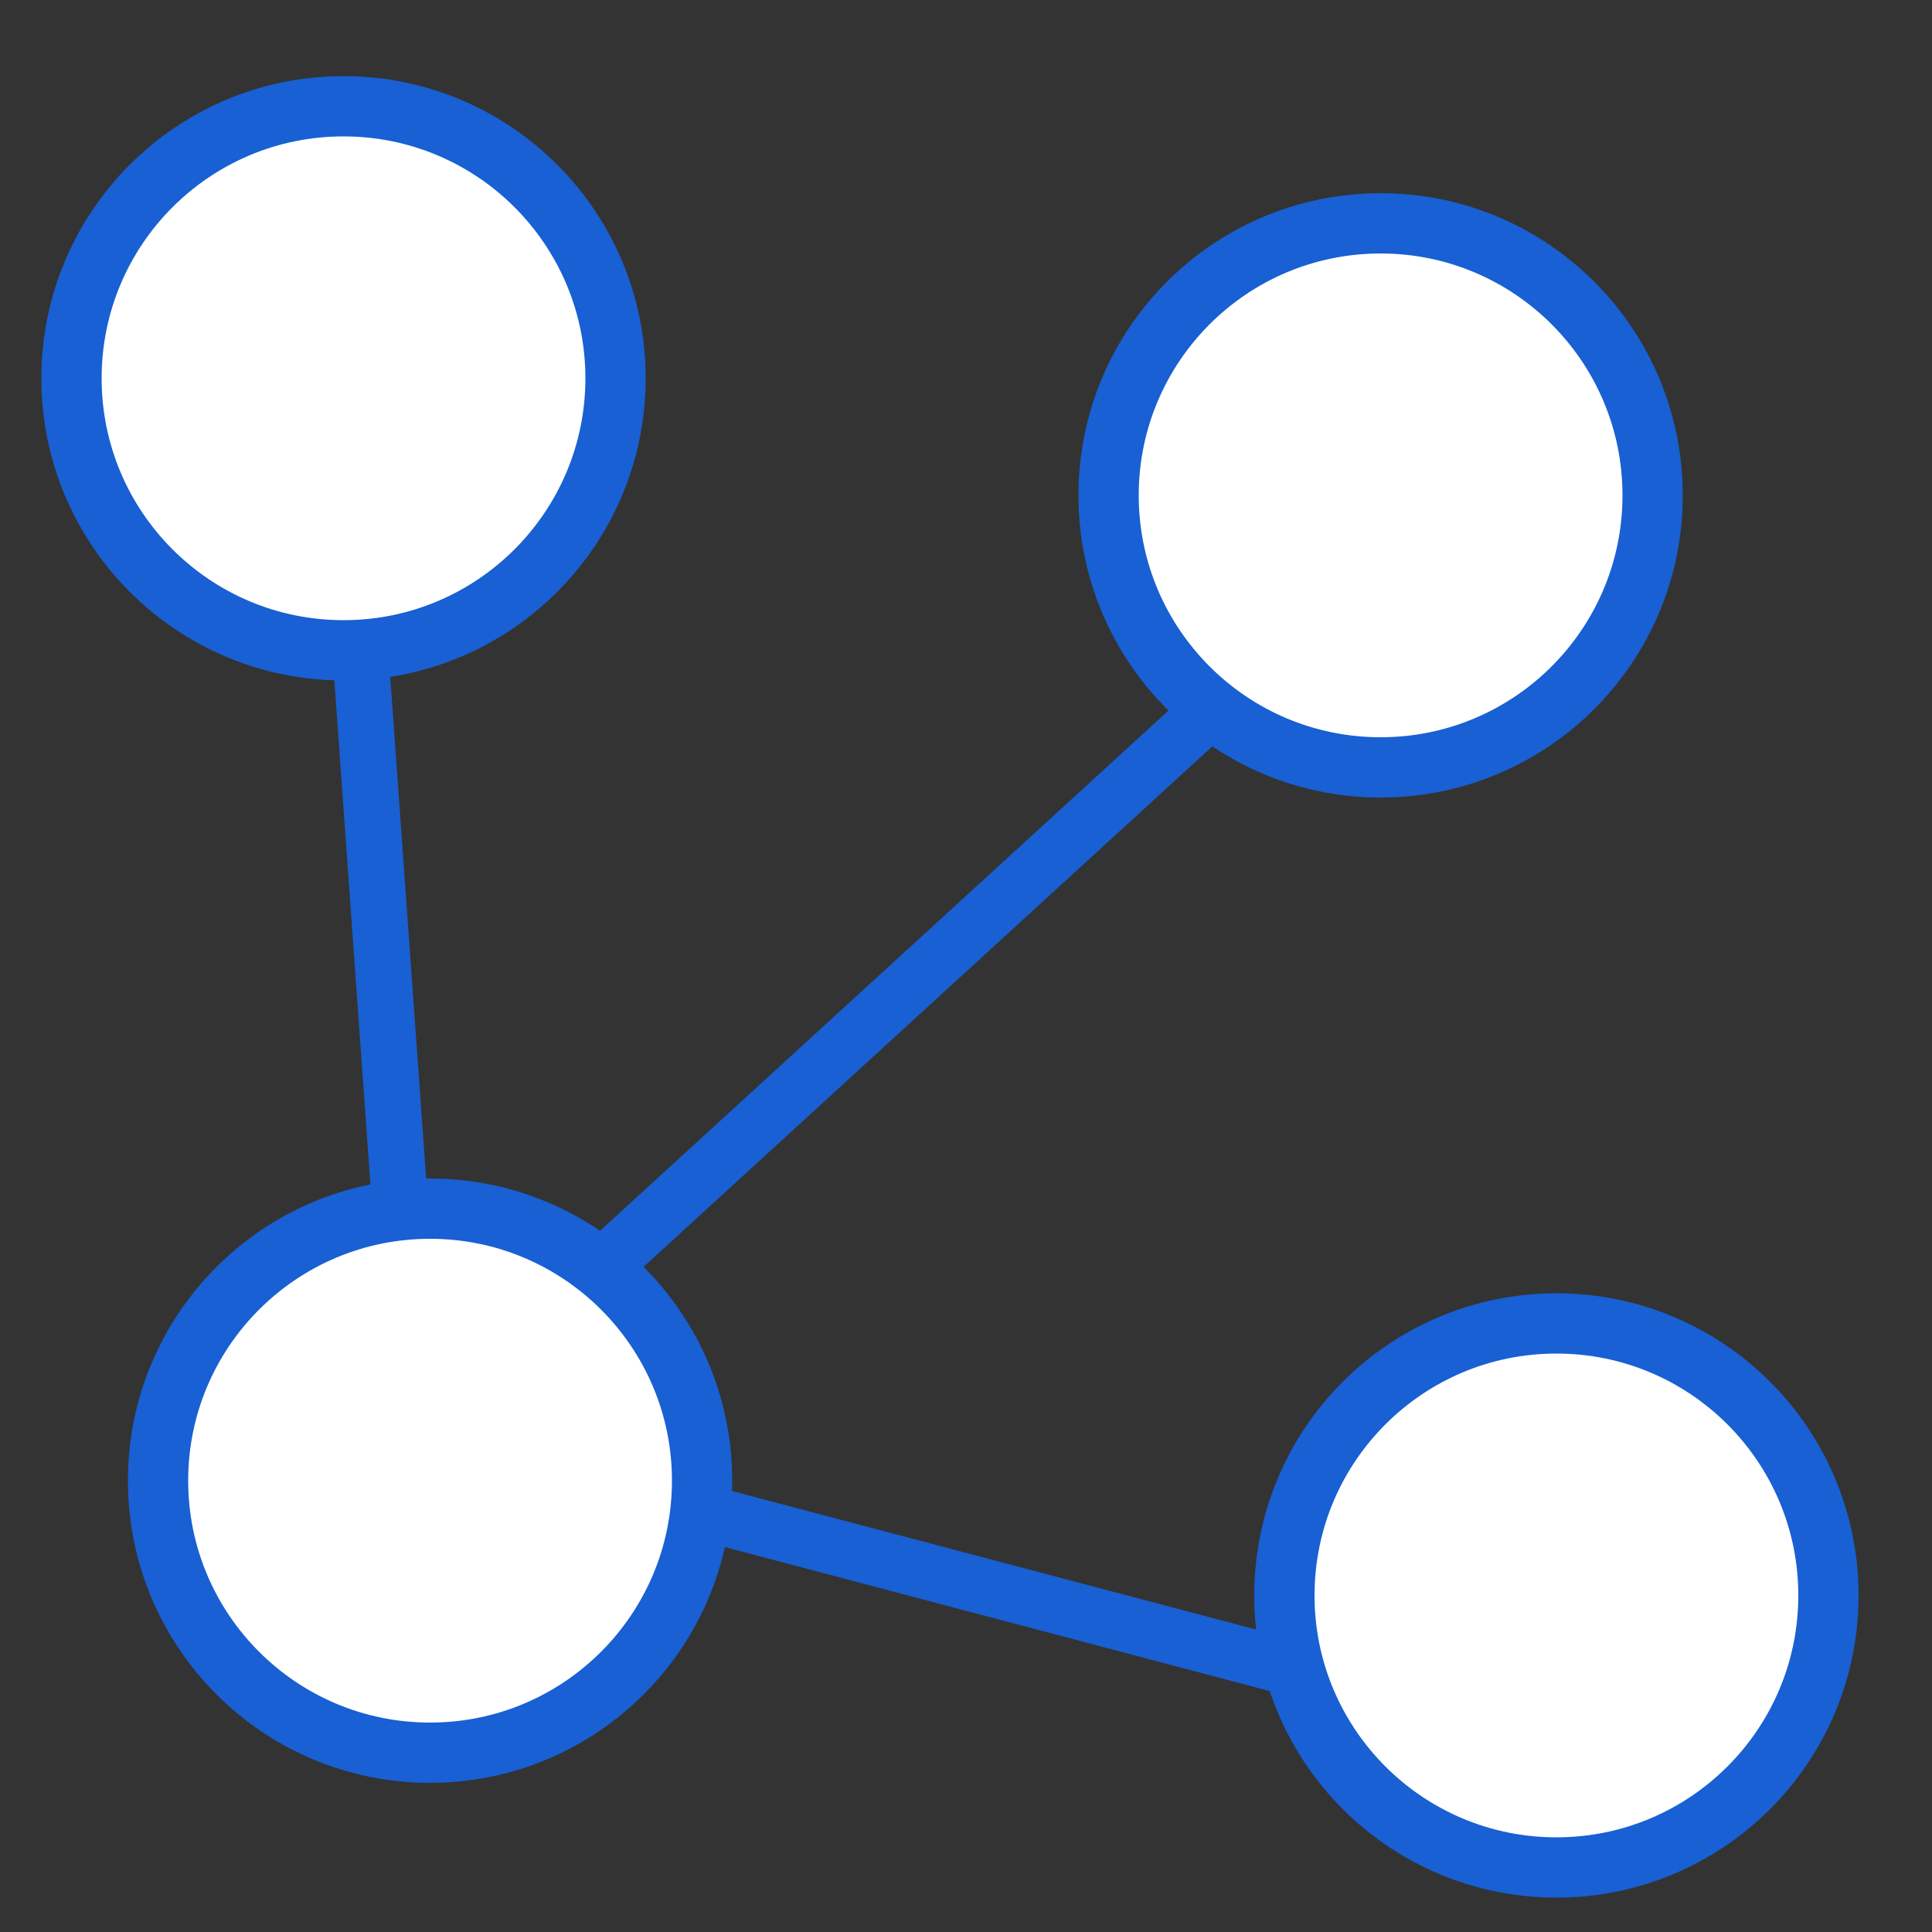
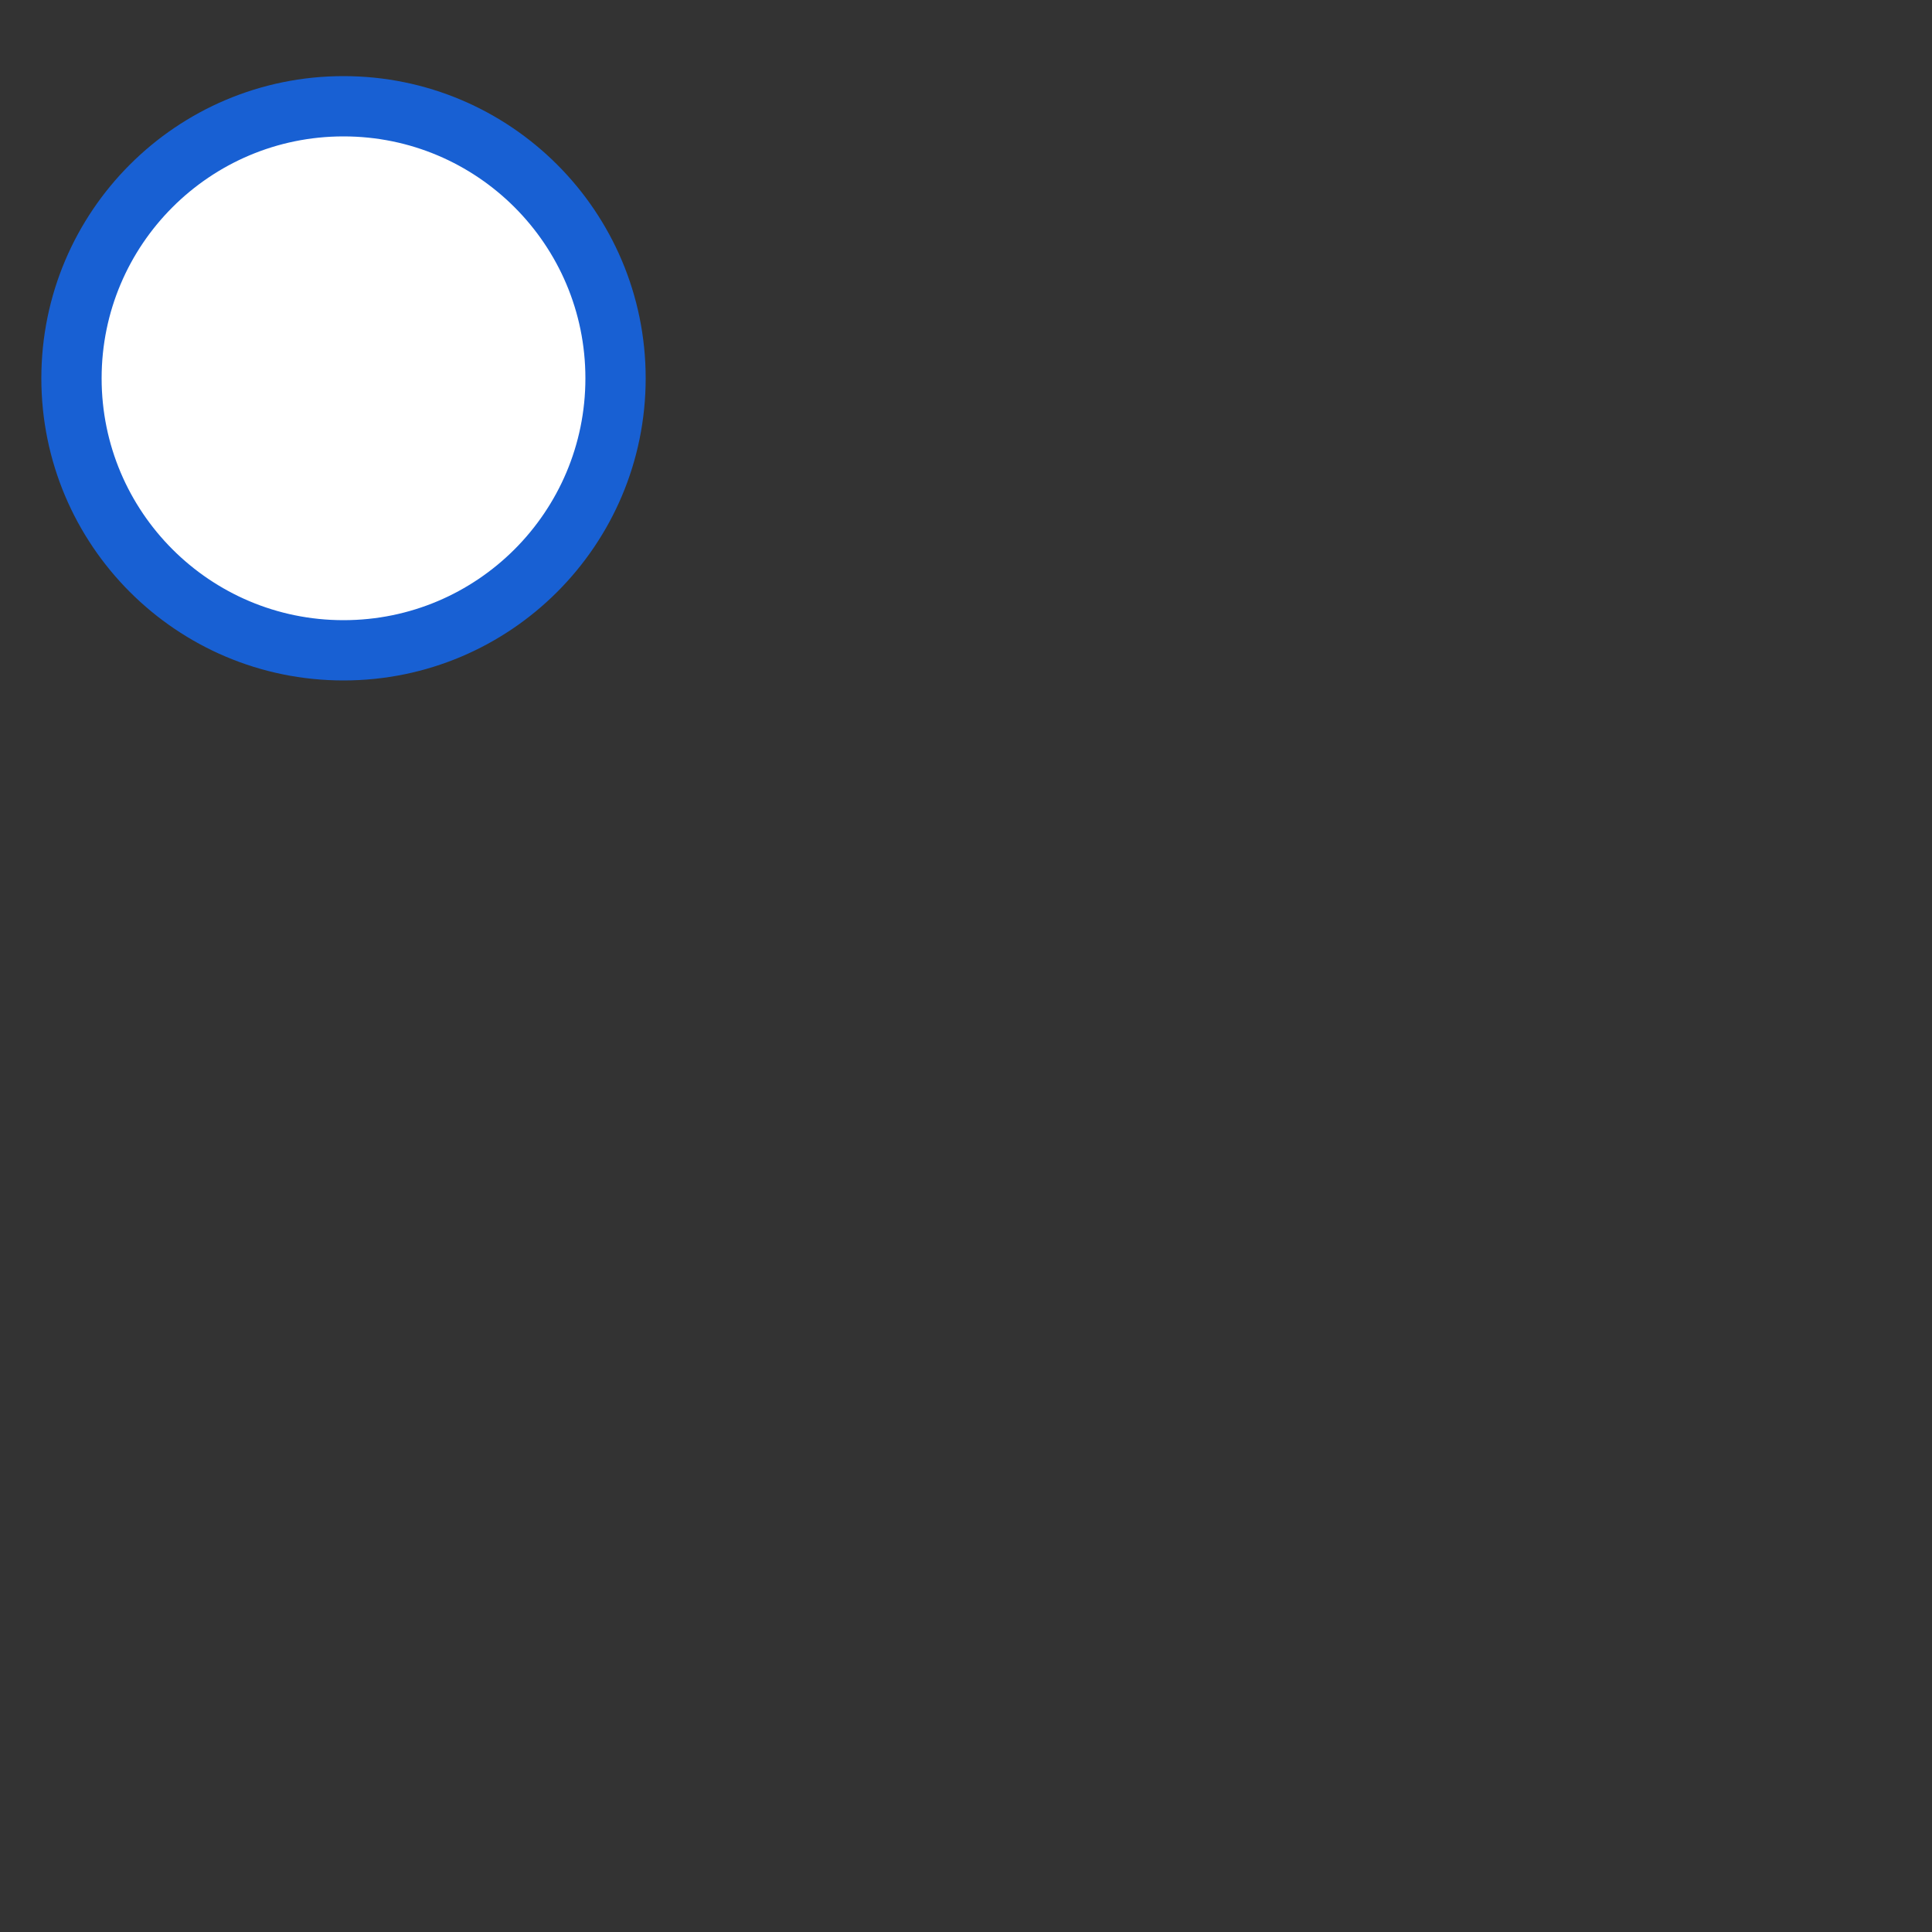
<svg xmlns="http://www.w3.org/2000/svg" id="Layer_1" data-name="Layer 1" viewBox="0 0 50 50">
  <rect x="0" y="0" width="50" height="50" fill="#333333" stroke="none" />
  <defs>
    <style>.cls-1{fill:none;stroke-width:1.45px;}.cls-1,.cls-2{stroke:#1860d3;stroke-miterlimit:10;}.cls-2{fill:#fff;stroke-width:1.56px;}</style>
  </defs>
-   <polyline class="cls-1" points="8.89 10.77 10.78 37.18 35.04 14.98 10.78 37.18 45.67 46.4" />
-   <circle class="cls-2" cx="35.73" cy="12.82" r="7.04" />
-   <circle class="cls-2" cx="40.28" cy="41.29" r="7.04" />
-   <circle class="cls-2" cx="11.13" cy="38.32" r="7.04" />
  <circle class="cls-2" cx="8.89" cy="9.79" r="7.04" />
</svg>